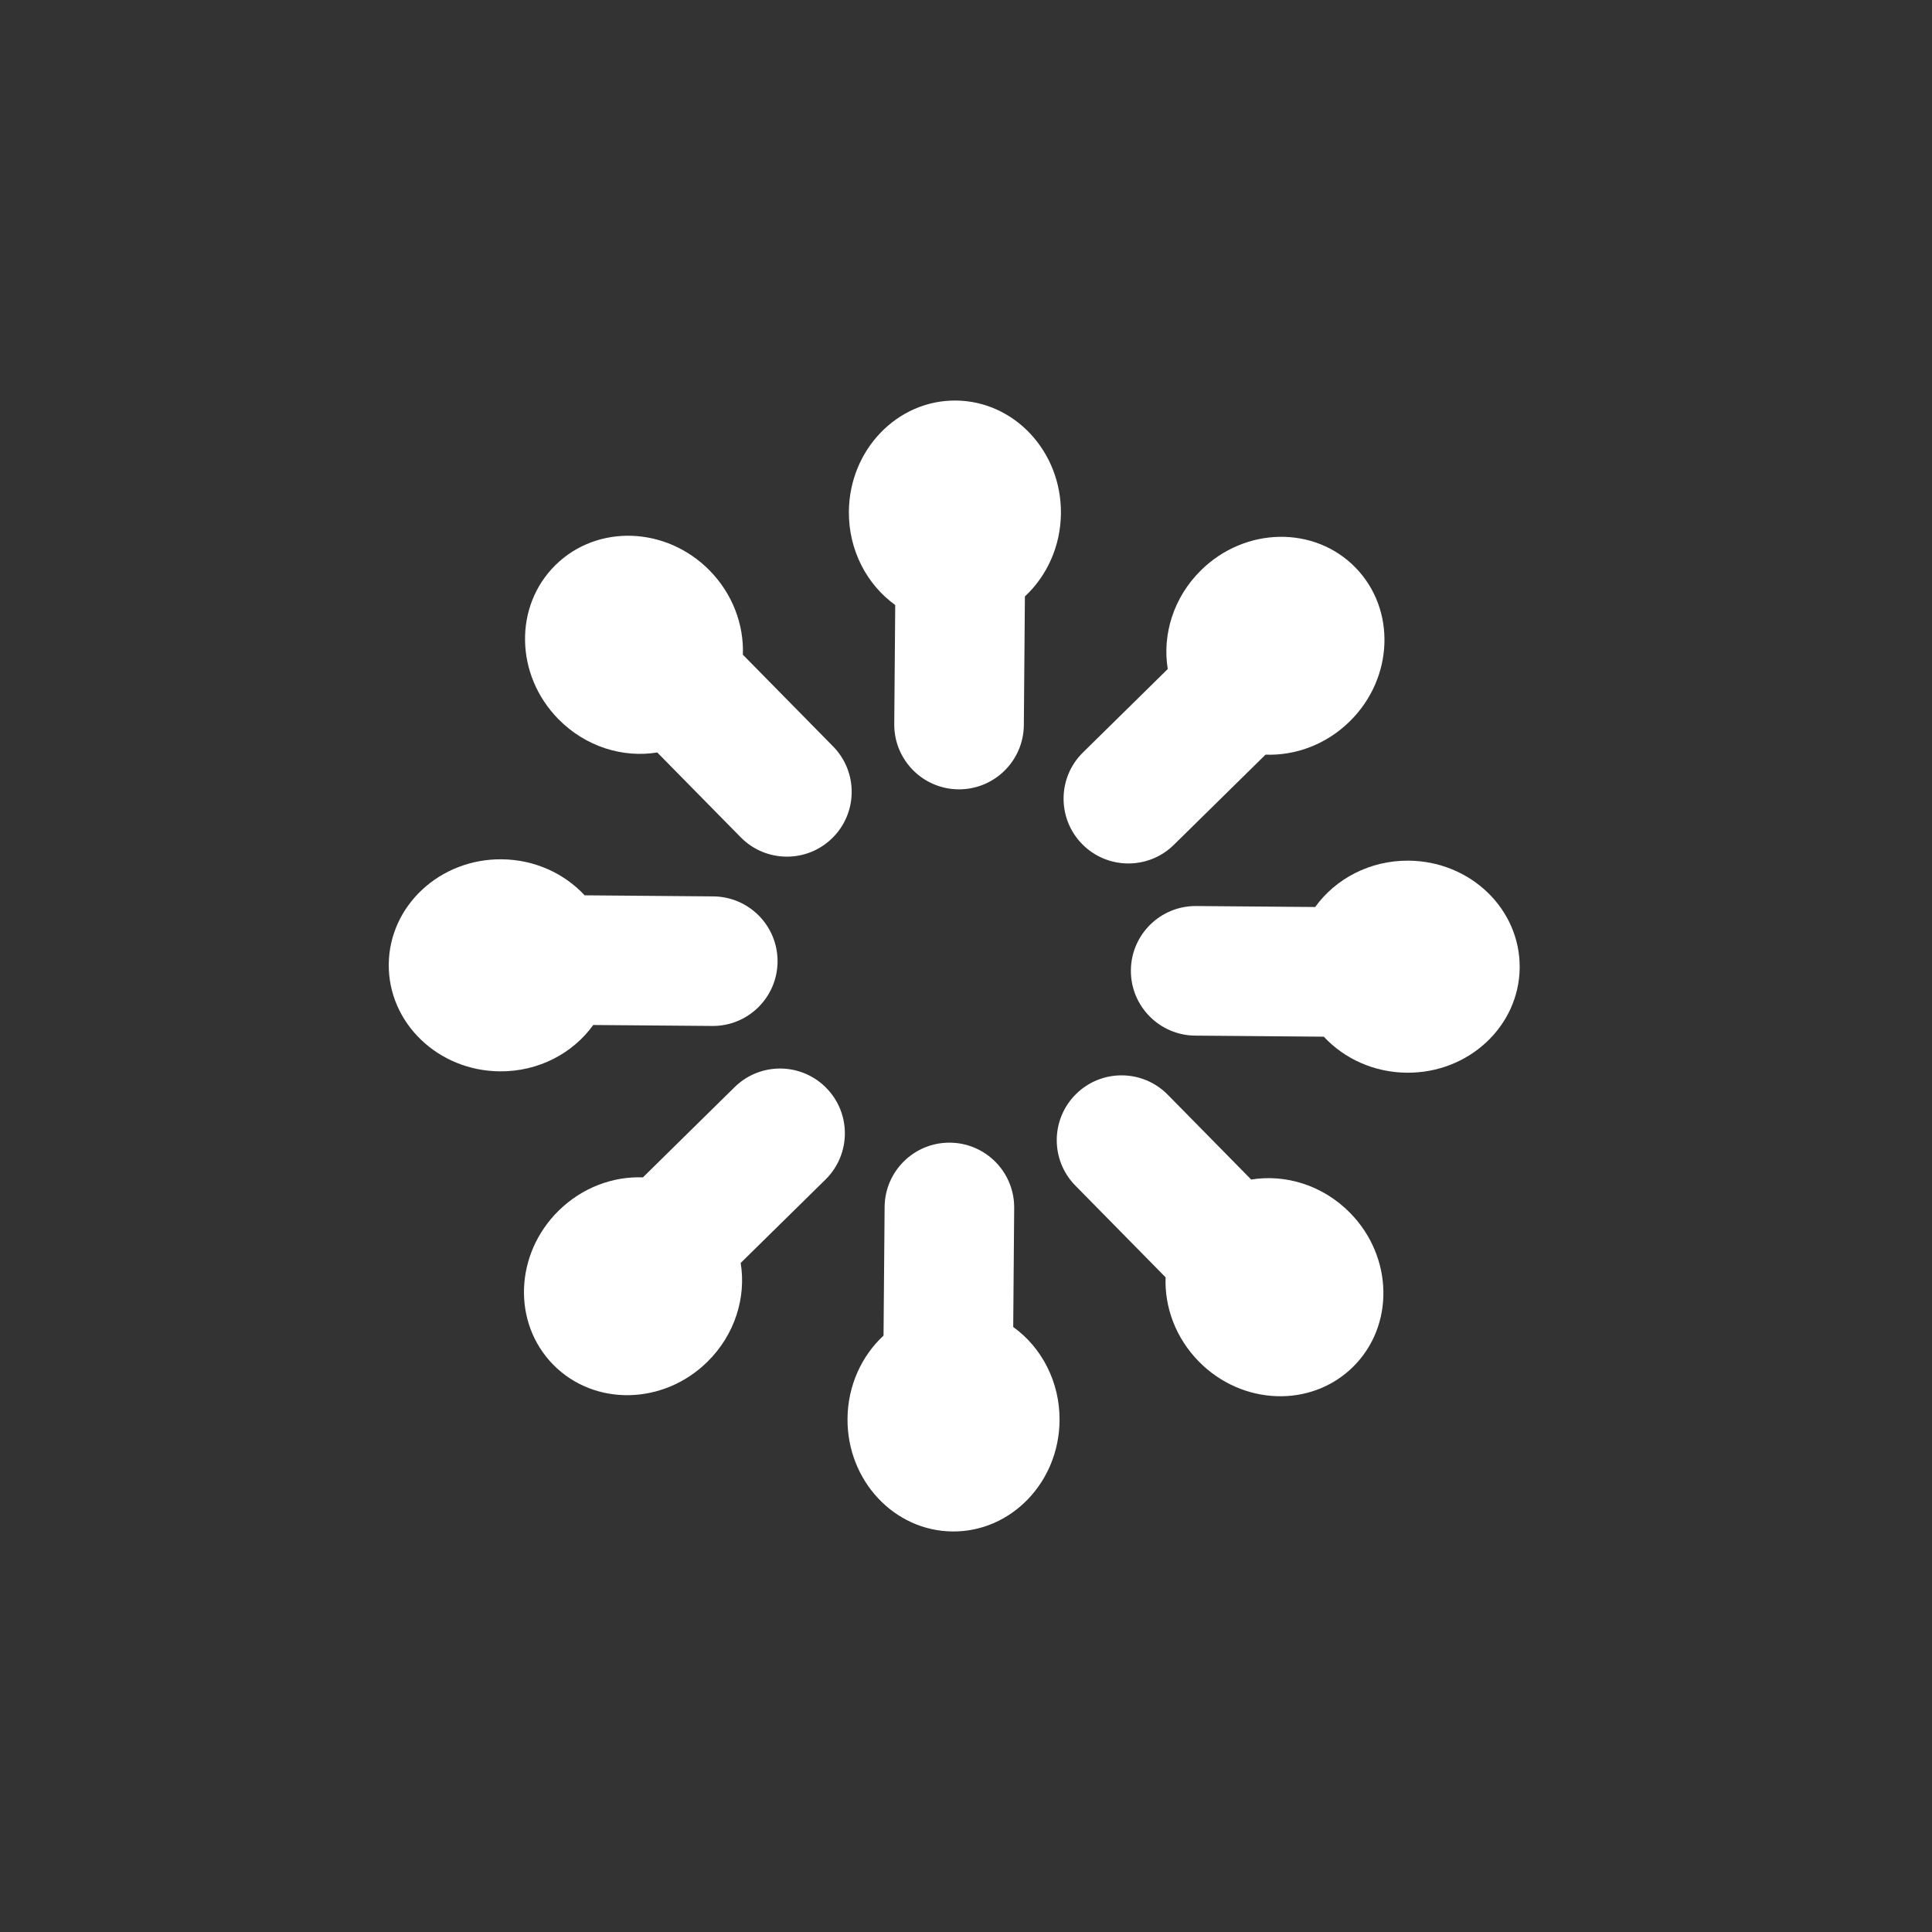
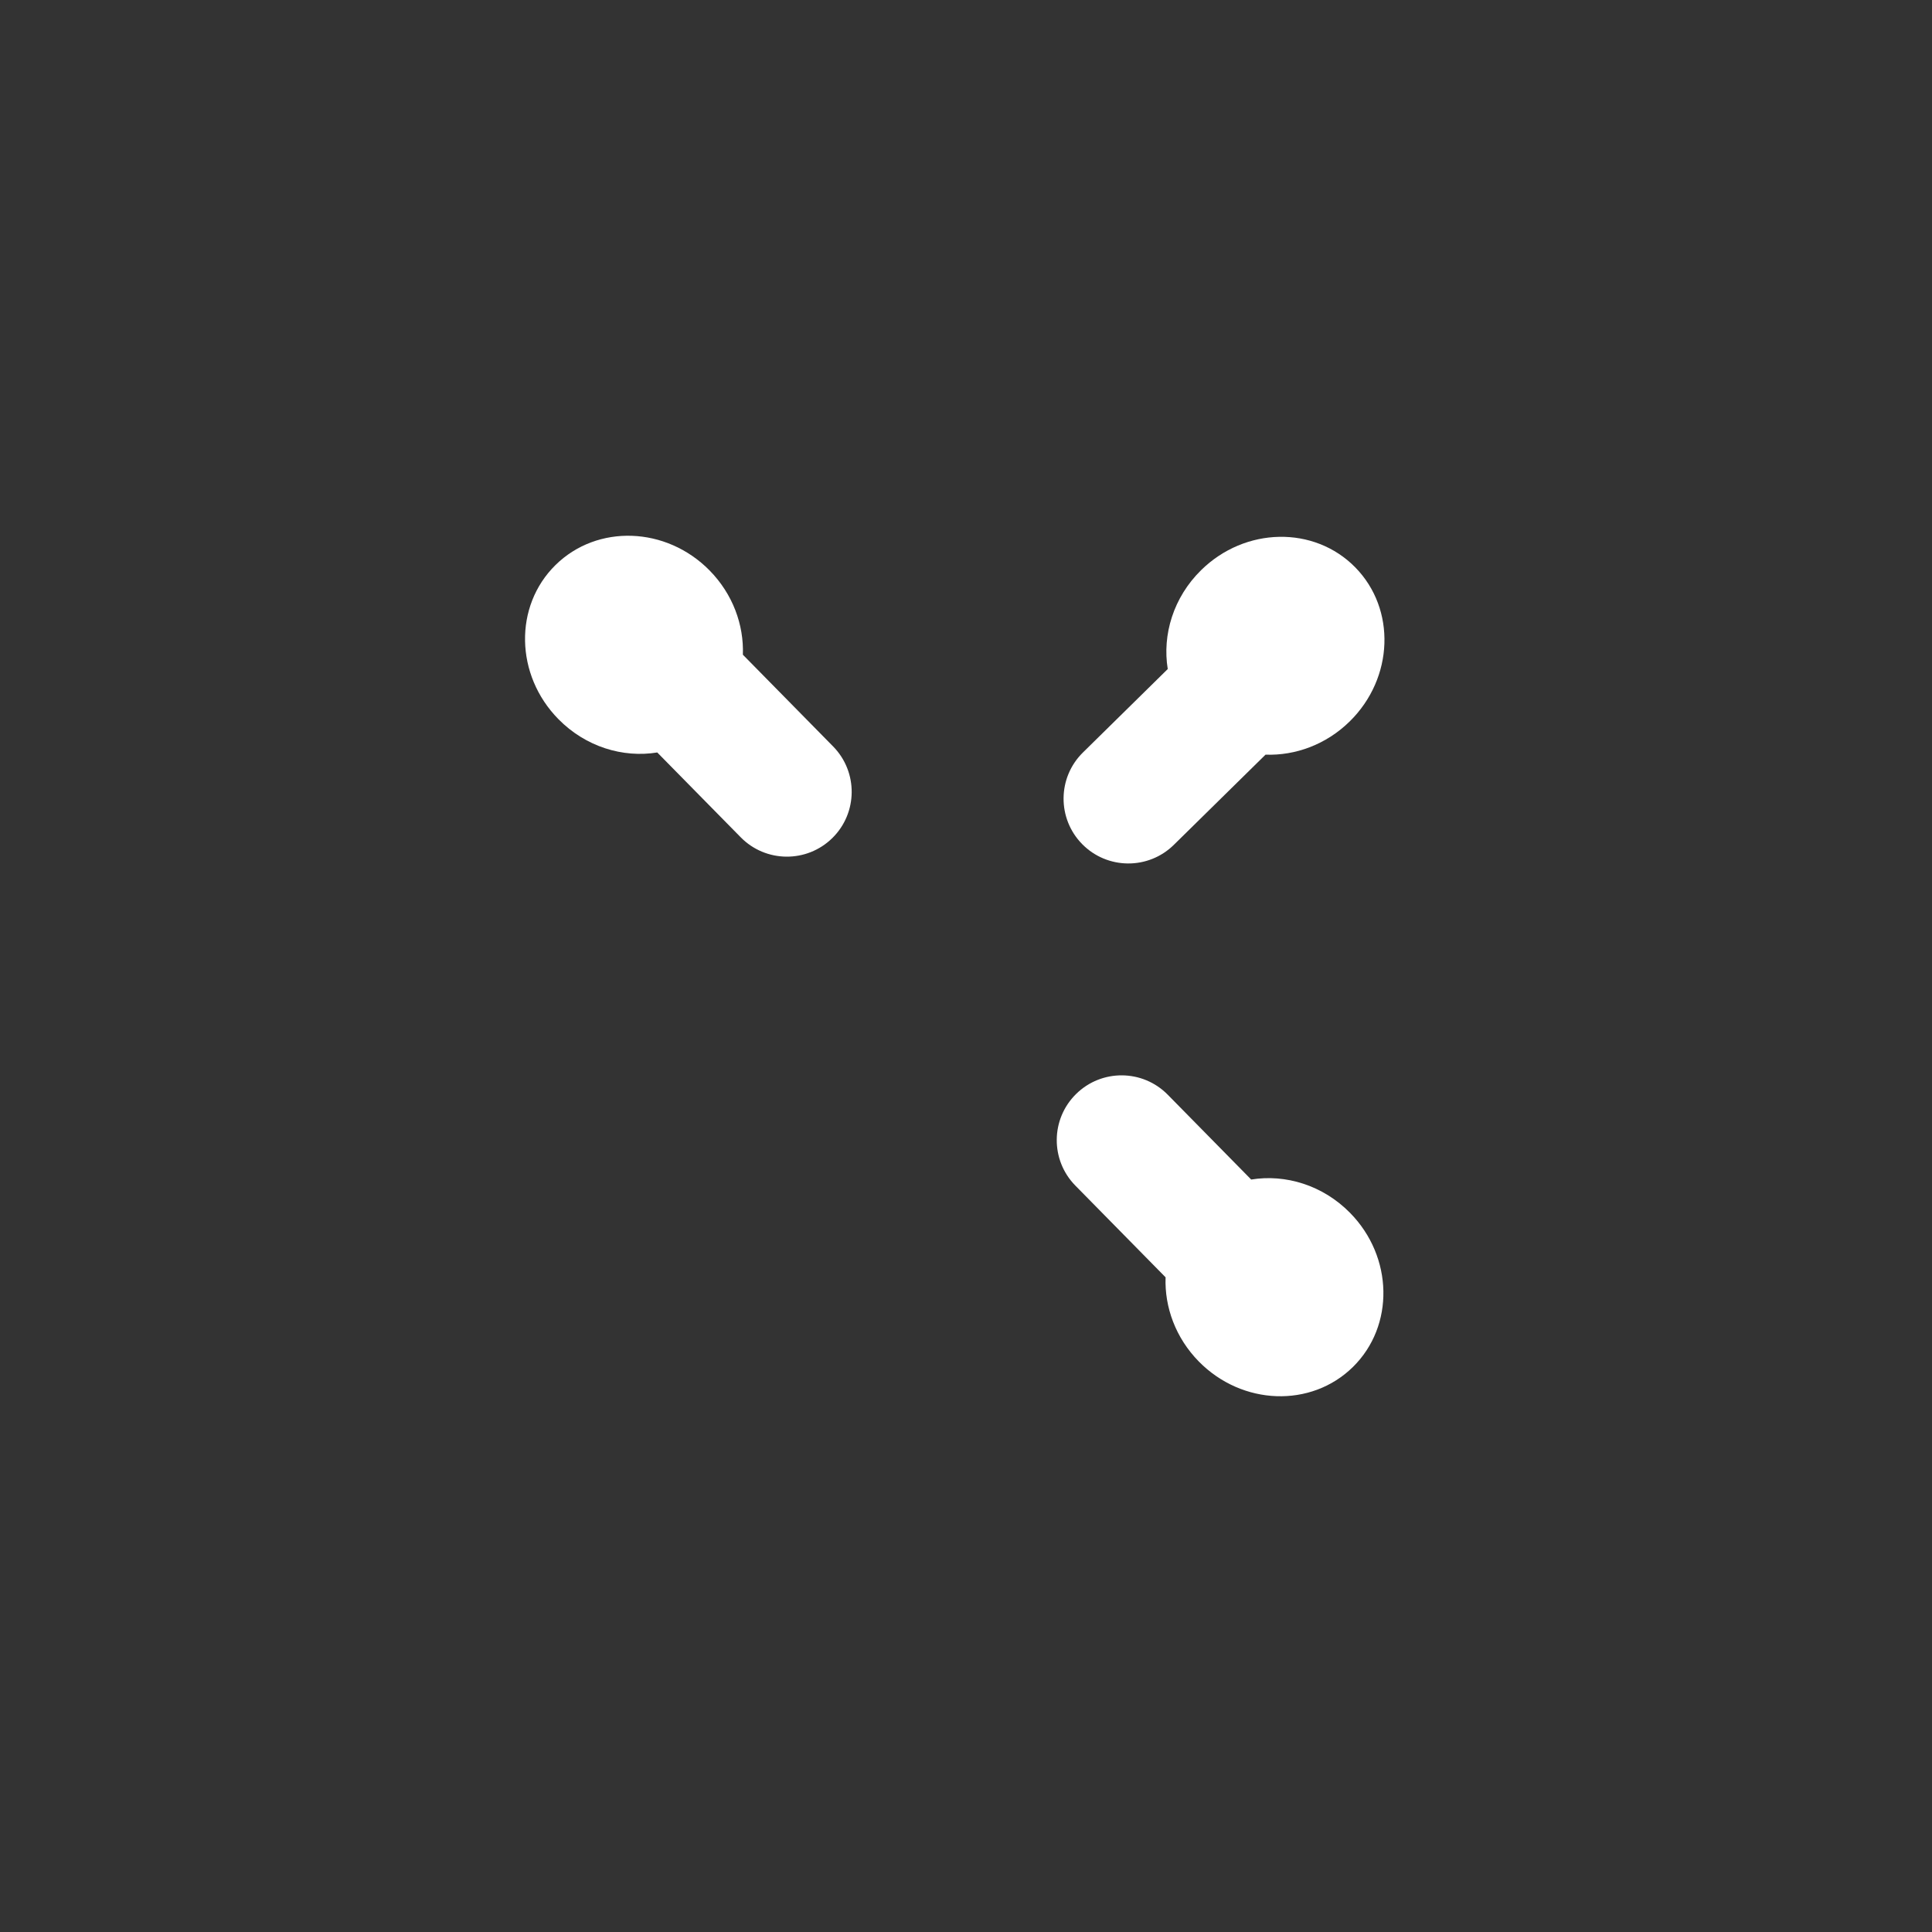
<svg xmlns="http://www.w3.org/2000/svg" width="82" height="82" viewBox="0 0 82 82" fill="none">
  <rect x="0" y="0" width="82" height="82" fill="#333333" stroke="none" />
-   <path d="M36.029 21.713C36.051 19.09 38.083 16.98 40.568 17C43.053 17.021 45.051 19.164 45.029 21.787C45.017 23.194 44.427 24.452 43.5 25.314L43.455 30.775C43.442 32.293 42.2 33.514 40.682 33.502C39.163 33.489 37.942 32.248 37.955 30.729L37.996 25.679C36.798 24.817 36.016 23.36 36.029 21.713Z" fill="white" />
  <path d="M50.977 24.201C52.847 22.361 55.776 22.306 57.519 24.078C59.261 25.85 59.158 28.777 57.288 30.617C56.285 31.603 54.978 32.076 53.713 32.03L49.82 35.859C48.737 36.924 46.996 36.909 45.931 35.827C44.866 34.744 44.88 33.002 45.963 31.938L49.563 28.396C49.325 26.939 49.803 25.355 50.977 24.201Z" fill="white" />
-   <path d="M59.787 36.529C62.41 36.551 64.52 38.583 64.5 41.068C64.479 43.553 62.336 45.551 59.713 45.529C58.306 45.517 57.048 44.927 56.186 44L50.725 43.955C49.207 43.942 47.986 42.7 47.998 41.182C48.011 39.663 49.252 38.442 50.771 38.455L55.821 38.496C56.683 37.298 58.141 36.516 59.787 36.529Z" fill="white" />
  <path d="M57.3 51.477C59.139 53.347 59.194 56.276 57.422 58.019C55.65 59.761 52.723 59.658 50.883 57.788C49.897 56.785 49.424 55.478 49.471 54.213L45.641 50.32C44.576 49.237 44.591 47.496 45.674 46.431C46.756 45.366 48.498 45.38 49.563 46.463L53.104 50.063C54.561 49.825 56.145 50.303 57.3 51.477Z" fill="white" />
-   <path d="M44.971 60.287C44.949 62.91 42.917 65.02 40.432 65C37.947 64.979 35.95 62.836 35.971 60.213C35.983 58.806 36.573 57.548 37.5 56.686L37.546 51.225C37.558 49.707 38.8 48.486 40.318 48.498C41.837 48.511 43.058 49.752 43.045 51.271L43.004 56.321C44.203 57.183 44.985 58.641 44.971 60.287Z" fill="white" />
-   <path d="M30.023 57.8C28.153 59.639 25.224 59.694 23.481 57.922C21.738 56.15 21.842 53.223 23.712 51.383C24.715 50.397 26.022 49.924 27.288 49.971L31.18 46.141C32.263 45.076 34.004 45.091 35.069 46.174C36.135 47.256 36.12 48.998 35.037 50.063L31.437 53.604C31.675 55.061 31.197 56.645 30.023 57.8Z" fill="white" />
-   <path d="M21.213 45.471C18.59 45.449 16.48 43.417 16.5 40.932C16.521 38.447 18.664 36.45 21.287 36.471C22.694 36.483 23.952 37.073 24.814 38L30.275 38.046C31.793 38.058 33.014 39.3 33.002 40.818C32.989 42.337 31.748 43.558 30.229 43.545L25.179 43.504C24.317 44.703 22.86 45.485 21.213 45.471Z" fill="white" />
  <path d="M23.701 30.523C21.861 28.653 21.806 25.724 23.578 23.981C25.35 22.238 28.277 22.342 30.117 24.212C31.103 25.215 31.576 26.522 31.53 27.788L35.359 31.68C36.424 32.763 36.409 34.504 35.327 35.569C34.244 36.635 32.502 36.62 31.438 35.537L27.896 31.937C26.439 32.175 24.855 31.697 23.701 30.523Z" fill="white" />
</svg>